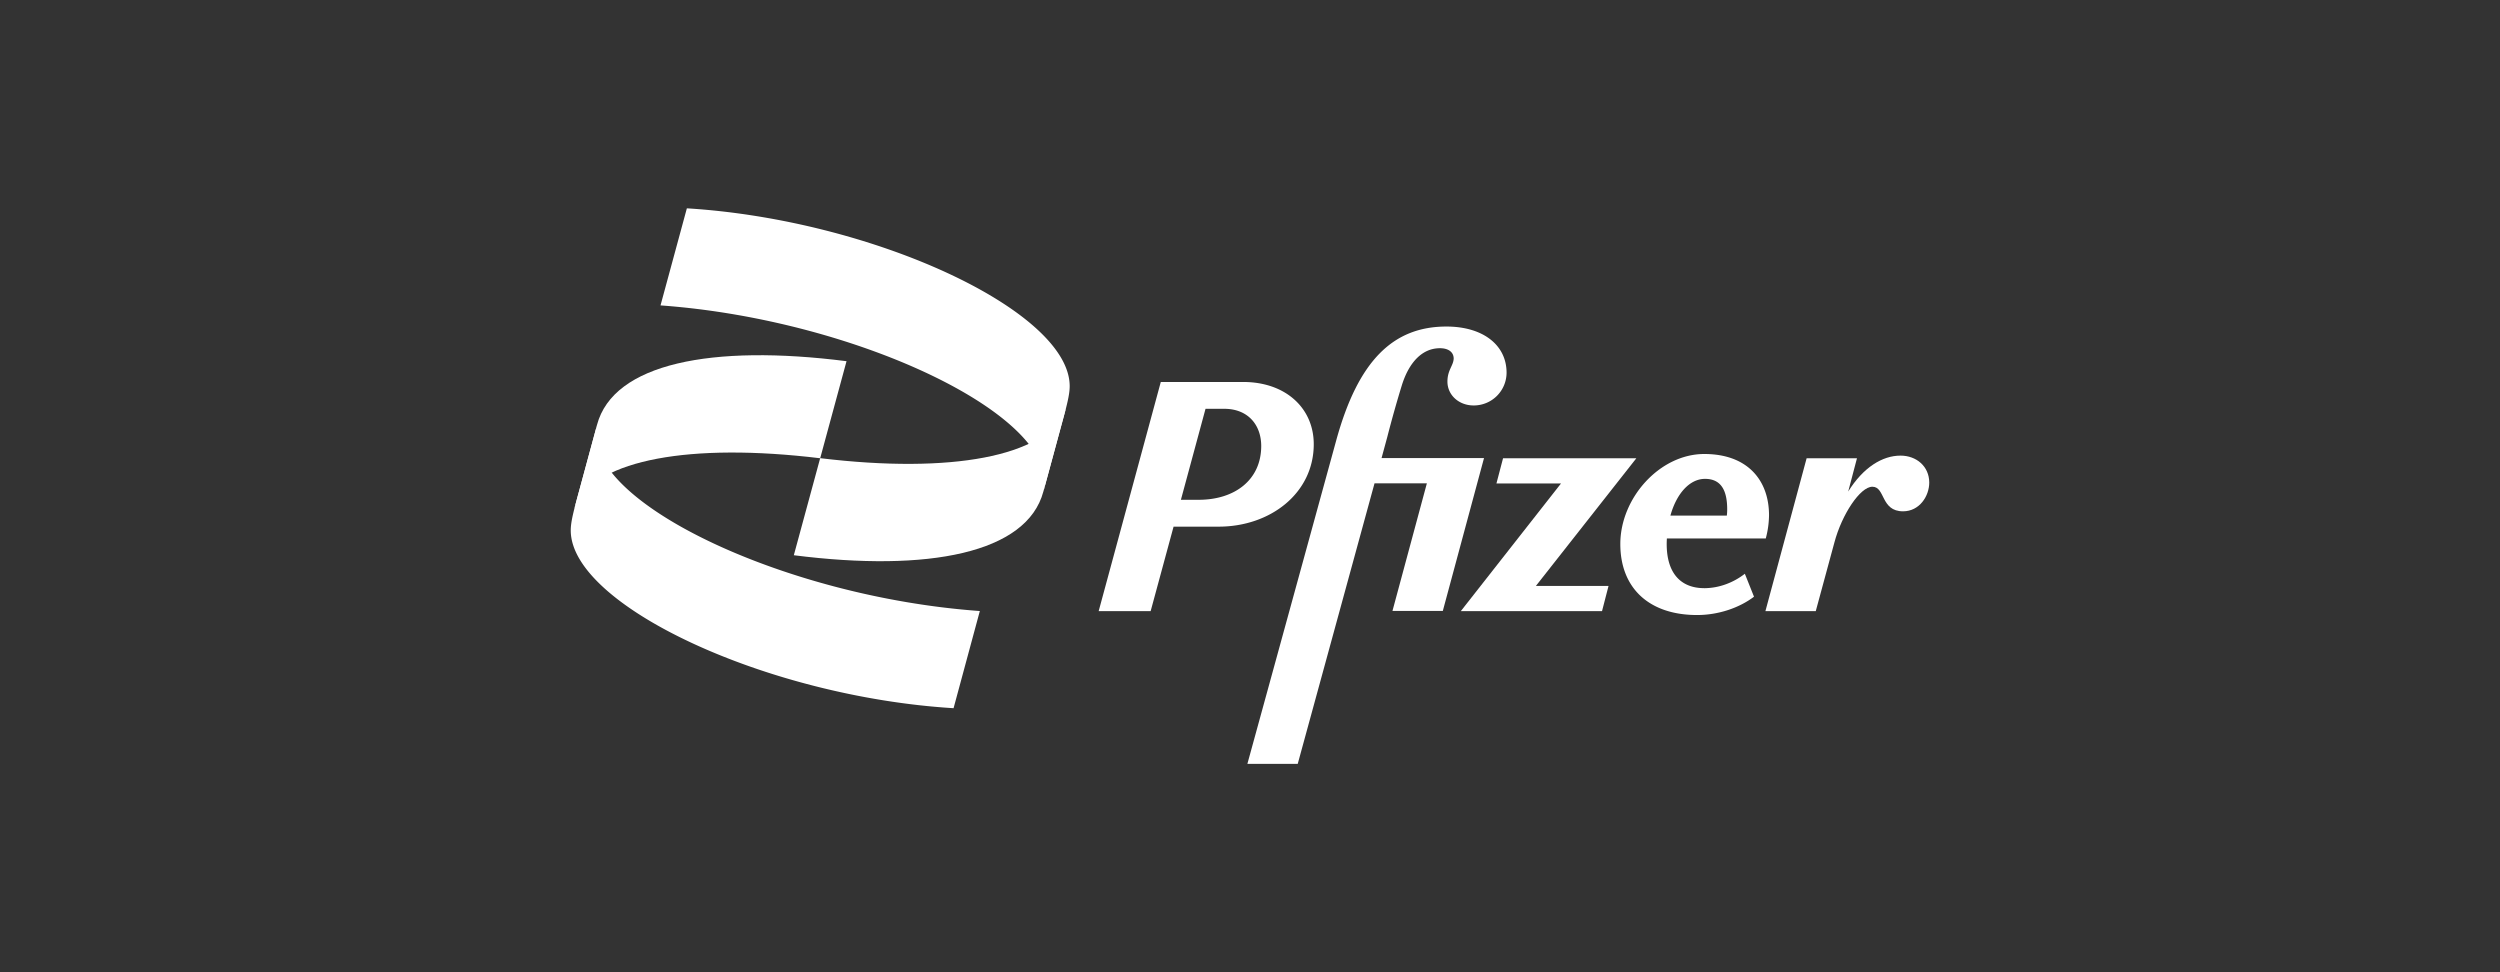
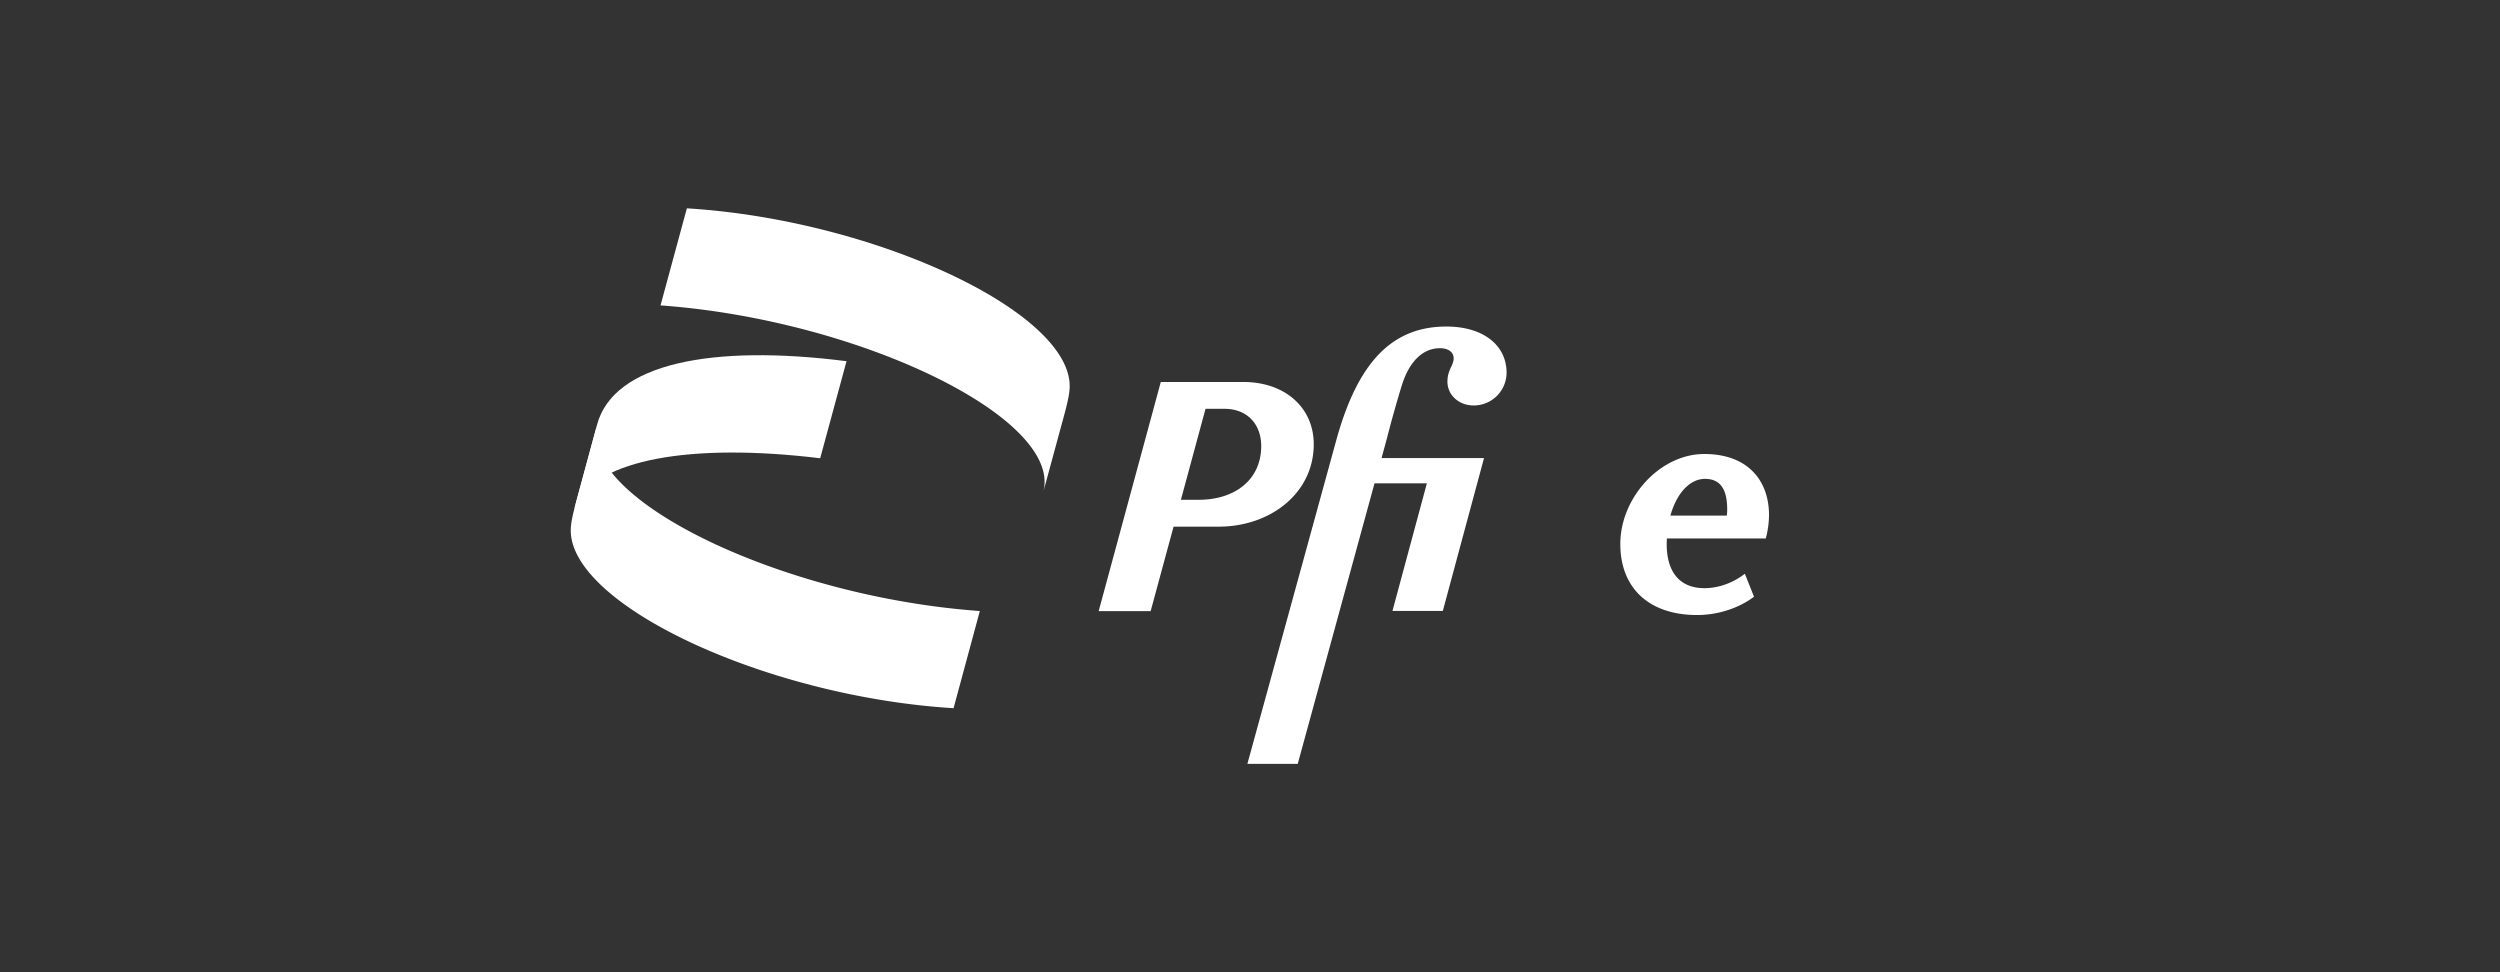
<svg xmlns="http://www.w3.org/2000/svg" width="180" height="70" fill="none" viewBox="0 0 180 70">
  <rect x="0" y="0" width="180" height="70" fill="#333333" stroke="none" />
  <path fill="#fff" d="M41.349 36.633c.046-.13.091-.255.156-.379 1.54-3.116 8.119-4.402 17.548-3.26l1.897-6.988c-9.702-1.235-16.784.157-17.964 4.579z" />
-   <path fill="#fff" d="M76.757 29.356q-.058.158-.124.314c-1.474 3.161-8.08 4.468-17.58 3.318l-1.898 6.989c9.703 1.234 16.784-.157 17.965-4.579z" />
  <path fill="#fff" d="M47.557 21.989c14.32 1.032 28.945 8.125 27.563 13.422l1.284-4.728c.411-1.49.613-2.26.613-2.88 0-5.396-14.117-11.98-27.563-12.803zM70.548 43.994c-14.32-1.025-28.945-8.119-27.556-13.416l-1.285 4.73c-.41 1.488-.613 2.259-.613 2.88 0 5.395 14.118 11.979 27.563 12.802zM122.78 42.348c-1.813.026-2.778-1.13-2.778-3.18 0-.138.006-.268.013-.399h7.12a6.7 6.7 0 0 0 .235-1.672c0-2.502-1.532-4.409-4.662-4.409-3.202 0-6.045 3.161-6.045 6.48 0 3.18 2.074 5.114 5.53 5.114 1.532 0 3.038-.516 4.095-1.32l-.659-1.652c-.821.64-1.832 1.019-2.849 1.038m-.02-7.87c1.056 0 1.598.685 1.598 2.194q.001.216-.026.451h-4.063c.443-1.594 1.389-2.645 2.491-2.645M94.59 31.982c0-2.593-2.021-4.48-5.086-4.48h-5.927L79.104 44h3.743l1.65-6.081h3.247c3.716 0 6.846-2.404 6.846-5.938m-8.28 4.004h-1.285l1.773-6.551h1.35c1.702 0 2.66 1.156 2.66 2.684-.006 2.45-1.923 3.867-4.499 3.867M99.468 32.995l.417-1.535a83 83 0 0 1 1.057-3.75c.515-1.626 1.46-2.638 2.732-2.638.613 0 .991.28.991.751-.026.516-.45.823-.45 1.652 0 .967.822 1.718 1.884 1.718a2.363 2.363 0 0 0 2.374-2.358c0-2.005-1.715-3.324-4.33-3.324-3.834 0-6.351 2.45-7.929 8.177L89.811 55h3.625l5.53-20.202h3.769l-2.478 9.19h3.625l2.967-11.006h-7.381z" />
-   <path fill="#fff" d="M117.817 32.995h-9.598l-.476 1.815h4.649L105.18 44h10.166l.469-1.815h-5.229zM136.832 32.805c-1.297 0-2.68.843-3.762 2.587l.632-2.397h-3.625L127.11 44h3.625l1.344-4.951c.541-2.025 1.858-4.004 2.732-4.004.939 0 .587 1.77 2.21 1.77 1.174 0 1.885-1.085 1.885-2.077-.007-1.157-.919-1.934-2.074-1.934" />
</svg>